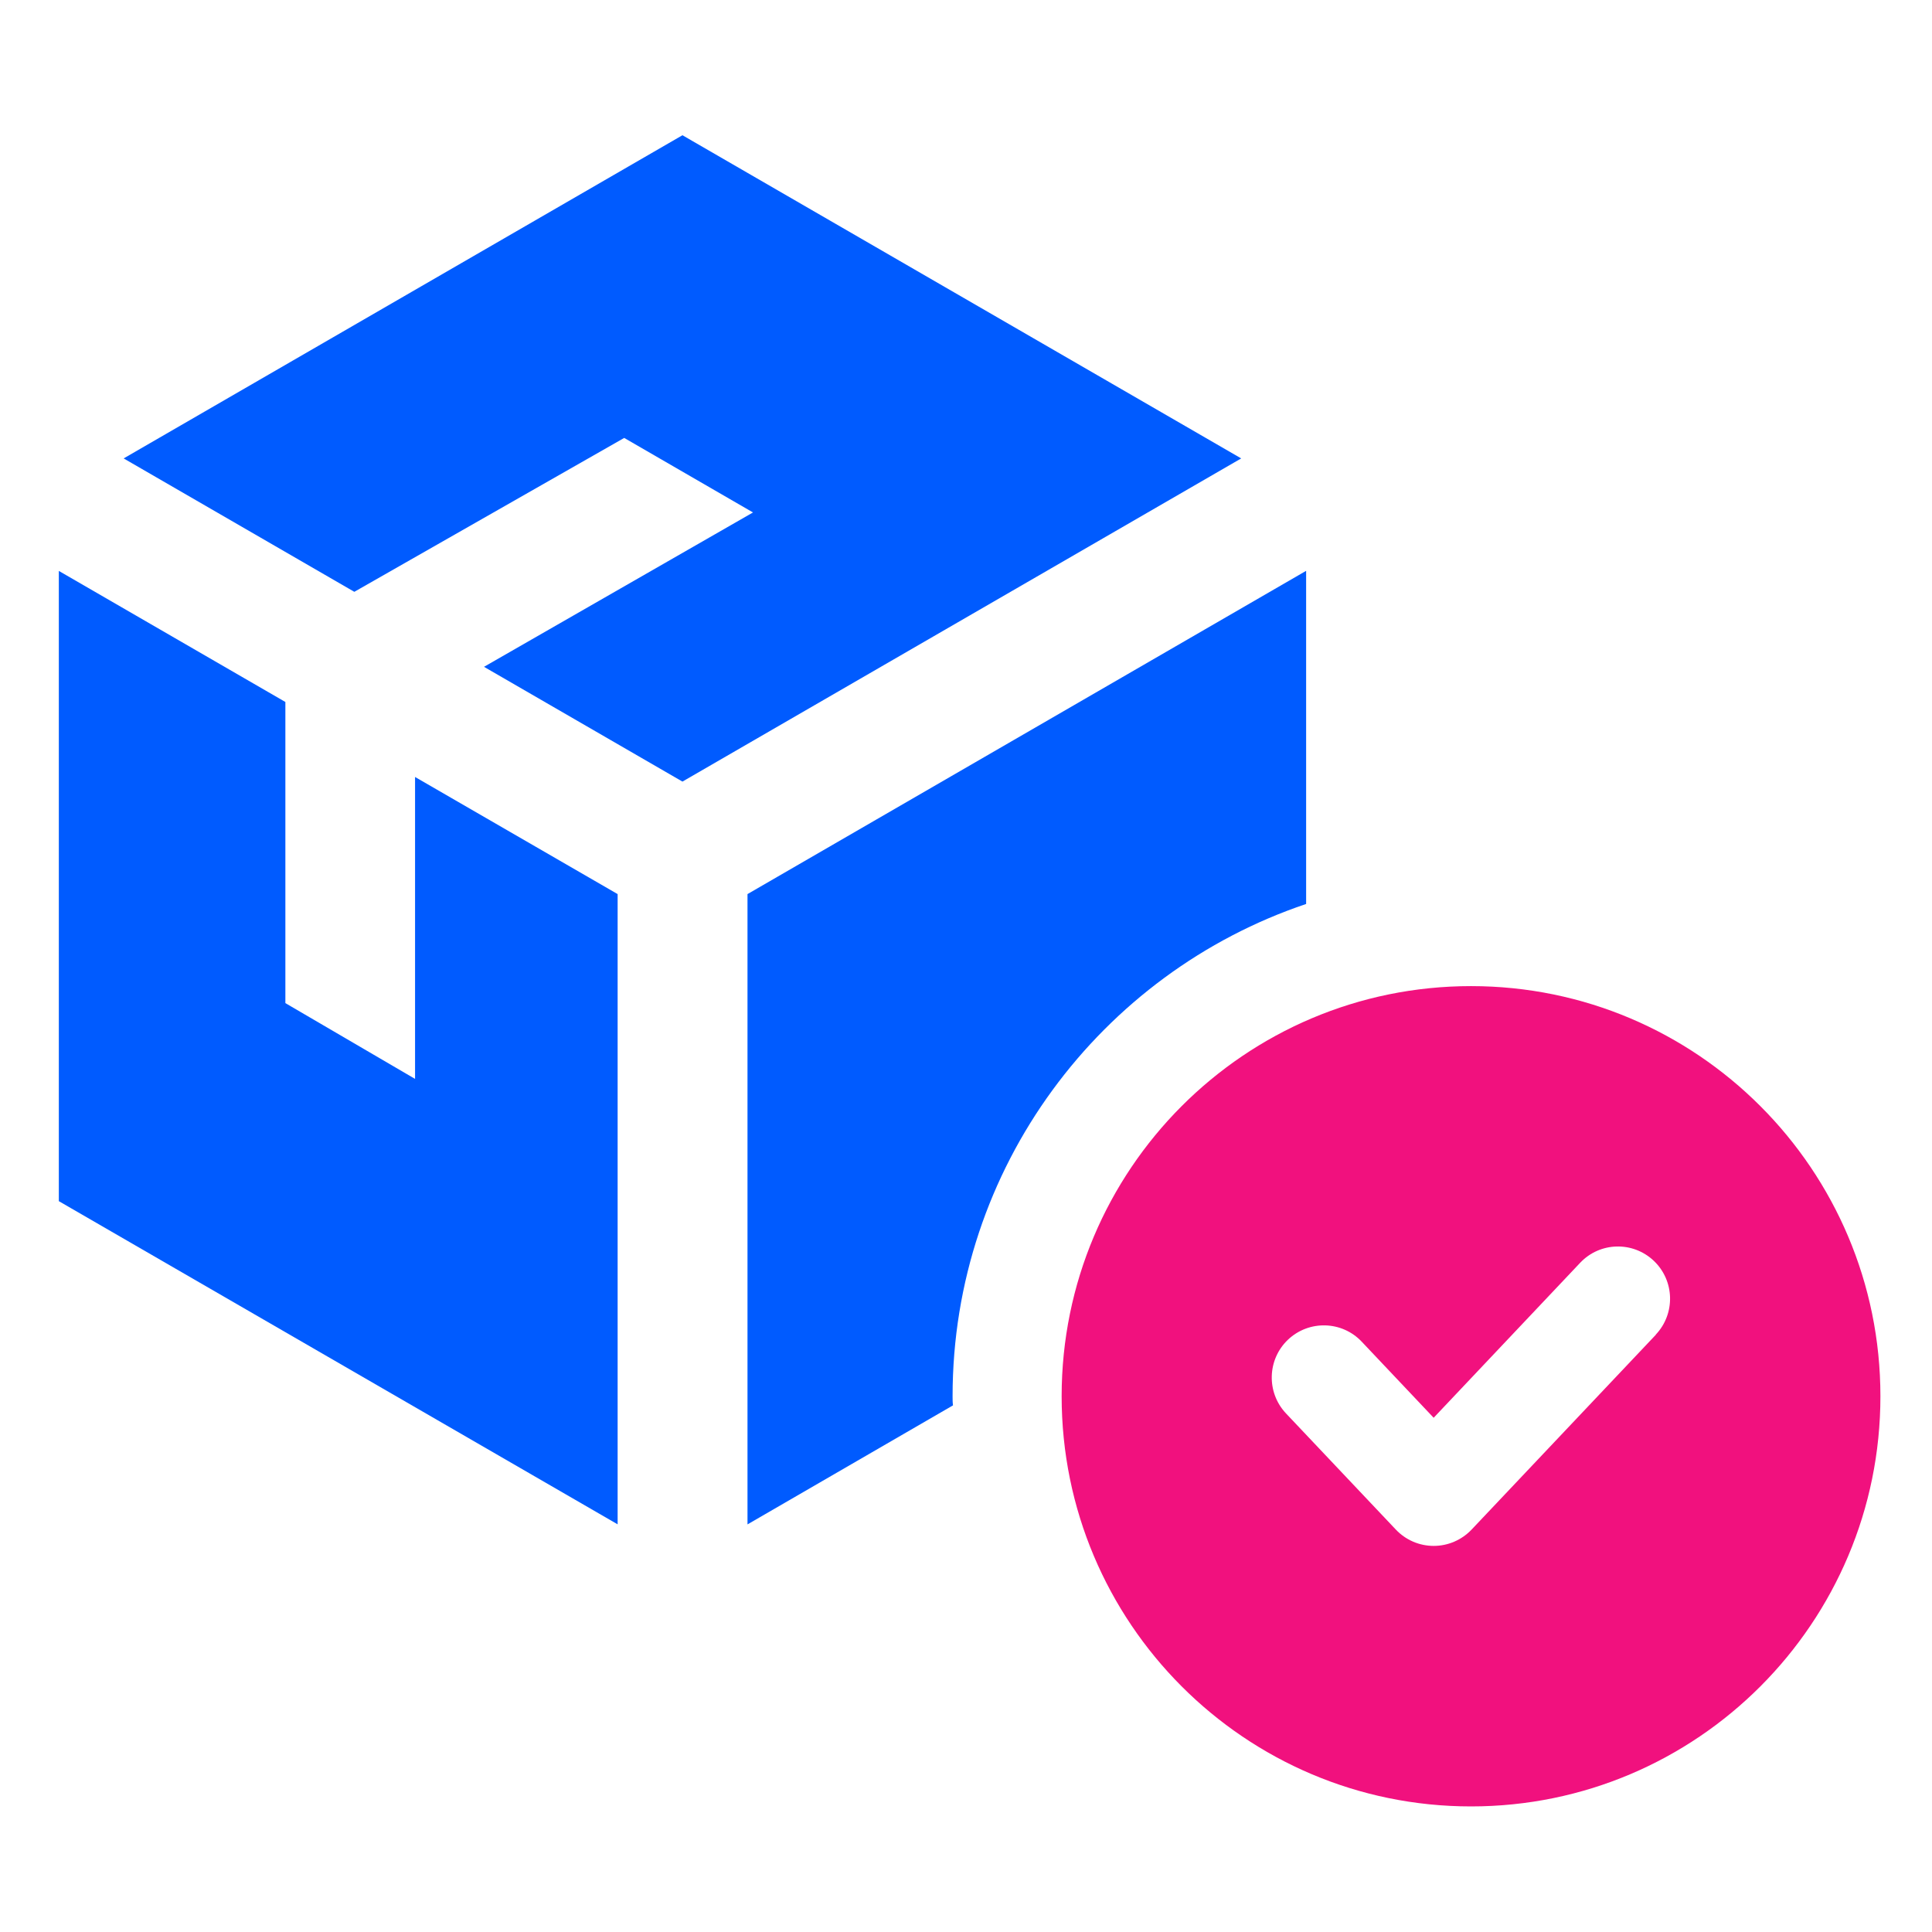
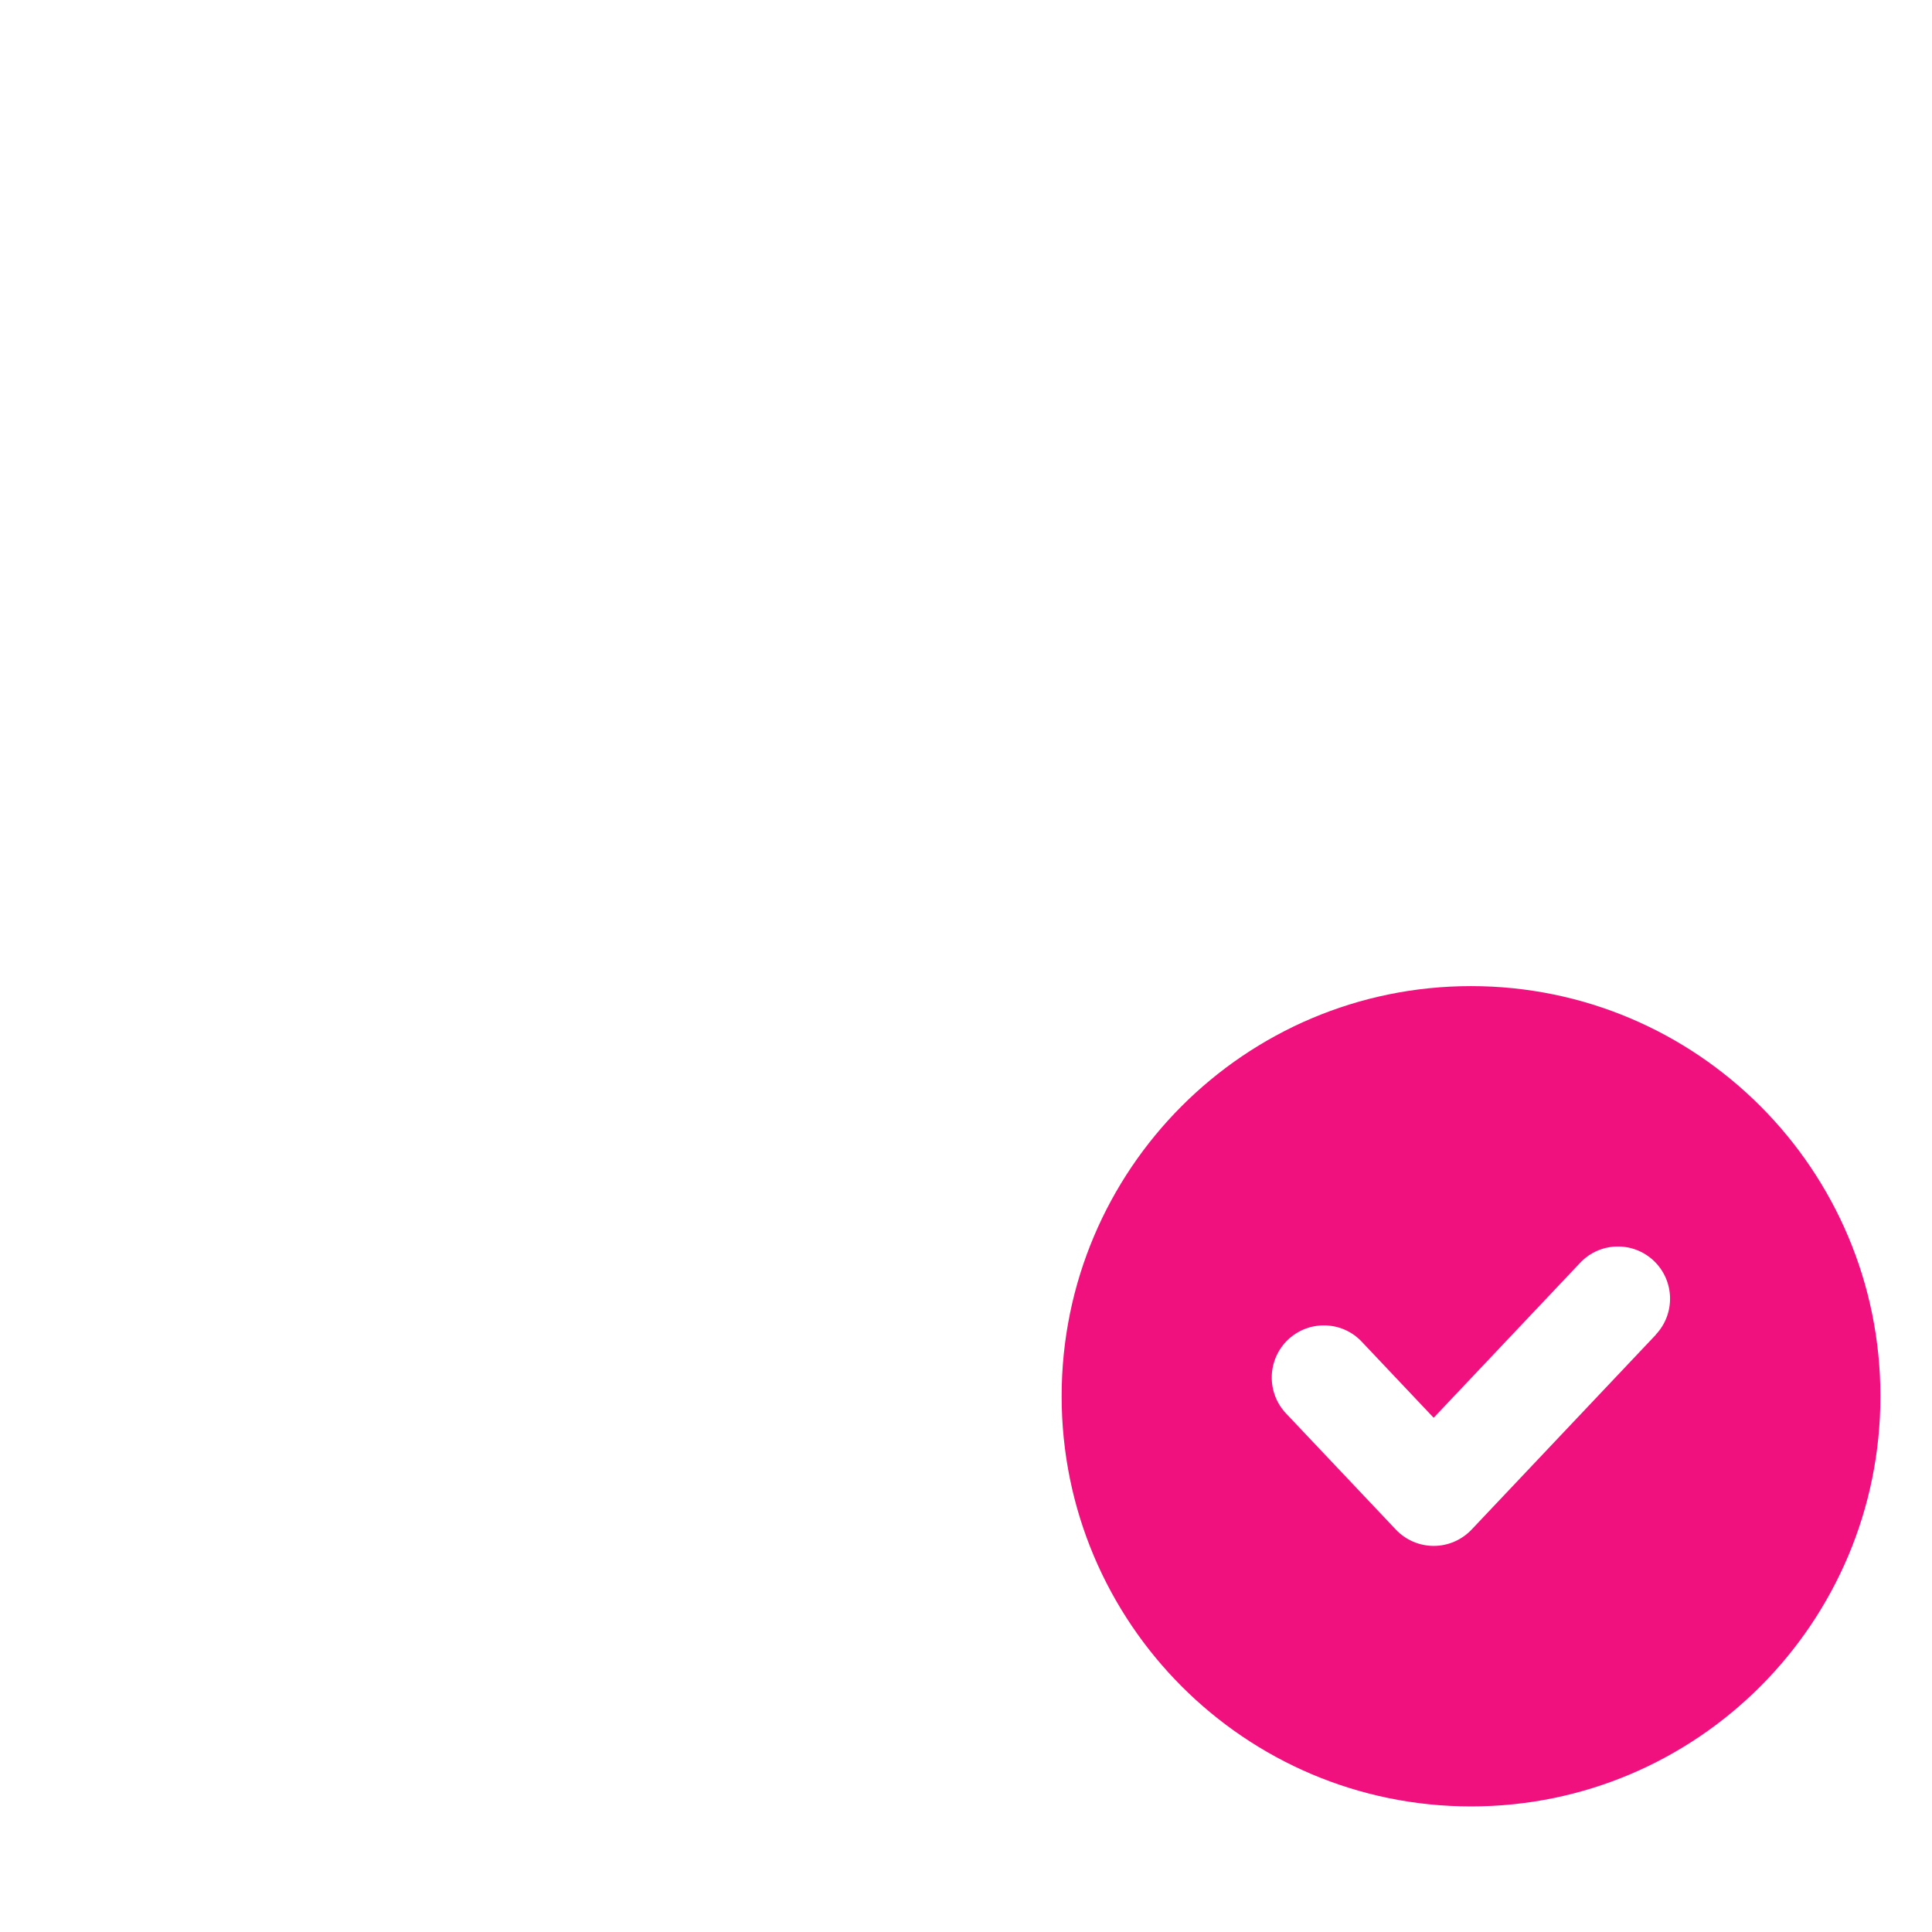
<svg xmlns="http://www.w3.org/2000/svg" width="200" height="200" viewBox="0 0 200 200" fill="none">
-   <path d="M63.937 92.556L42.967 80.433V111.687L29.542 103.842V72.669L6.09 59.101V124.343L63.937 157.798V92.556Z" fill="#005BFF" />
-   <path d="M36.679 61.265L64.618 45.334L77.95 53.049L50.104 69.029L70.647 80.91L128.488 47.455L70.647 14L12.8 47.455L36.679 61.265Z" fill="#005BFF" />
-   <path d="M135.21 59.089V93.579C113.98 100.723 98.611 120.846 98.611 144.541C98.611 144.869 98.611 145.155 98.654 145.483L77.381 157.805V92.556L135.216 59.089H135.21Z" fill="#005BFF" />
  <path d="M152.281 102.082C128.872 102.082 109.901 121.094 109.901 144.541C109.901 167.987 128.878 187 152.281 187C175.683 187 194.66 167.987 194.66 144.541C194.66 121.094 175.683 102.082 152.281 102.082ZM171.419 138.166L152.336 158.345C151.315 159.417 149.904 160.031 148.418 160.031C146.933 160.031 145.522 159.424 144.5 158.345L133.13 146.321C131.081 144.15 131.174 140.733 133.334 138.681C135.501 136.634 138.911 136.721 140.96 138.885L148.412 146.767L163.576 130.725C165.625 128.554 169.036 128.467 171.202 130.52C173.362 132.573 173.455 135.989 171.406 138.16L171.419 138.166Z" fill="#F1117E" />
</svg>